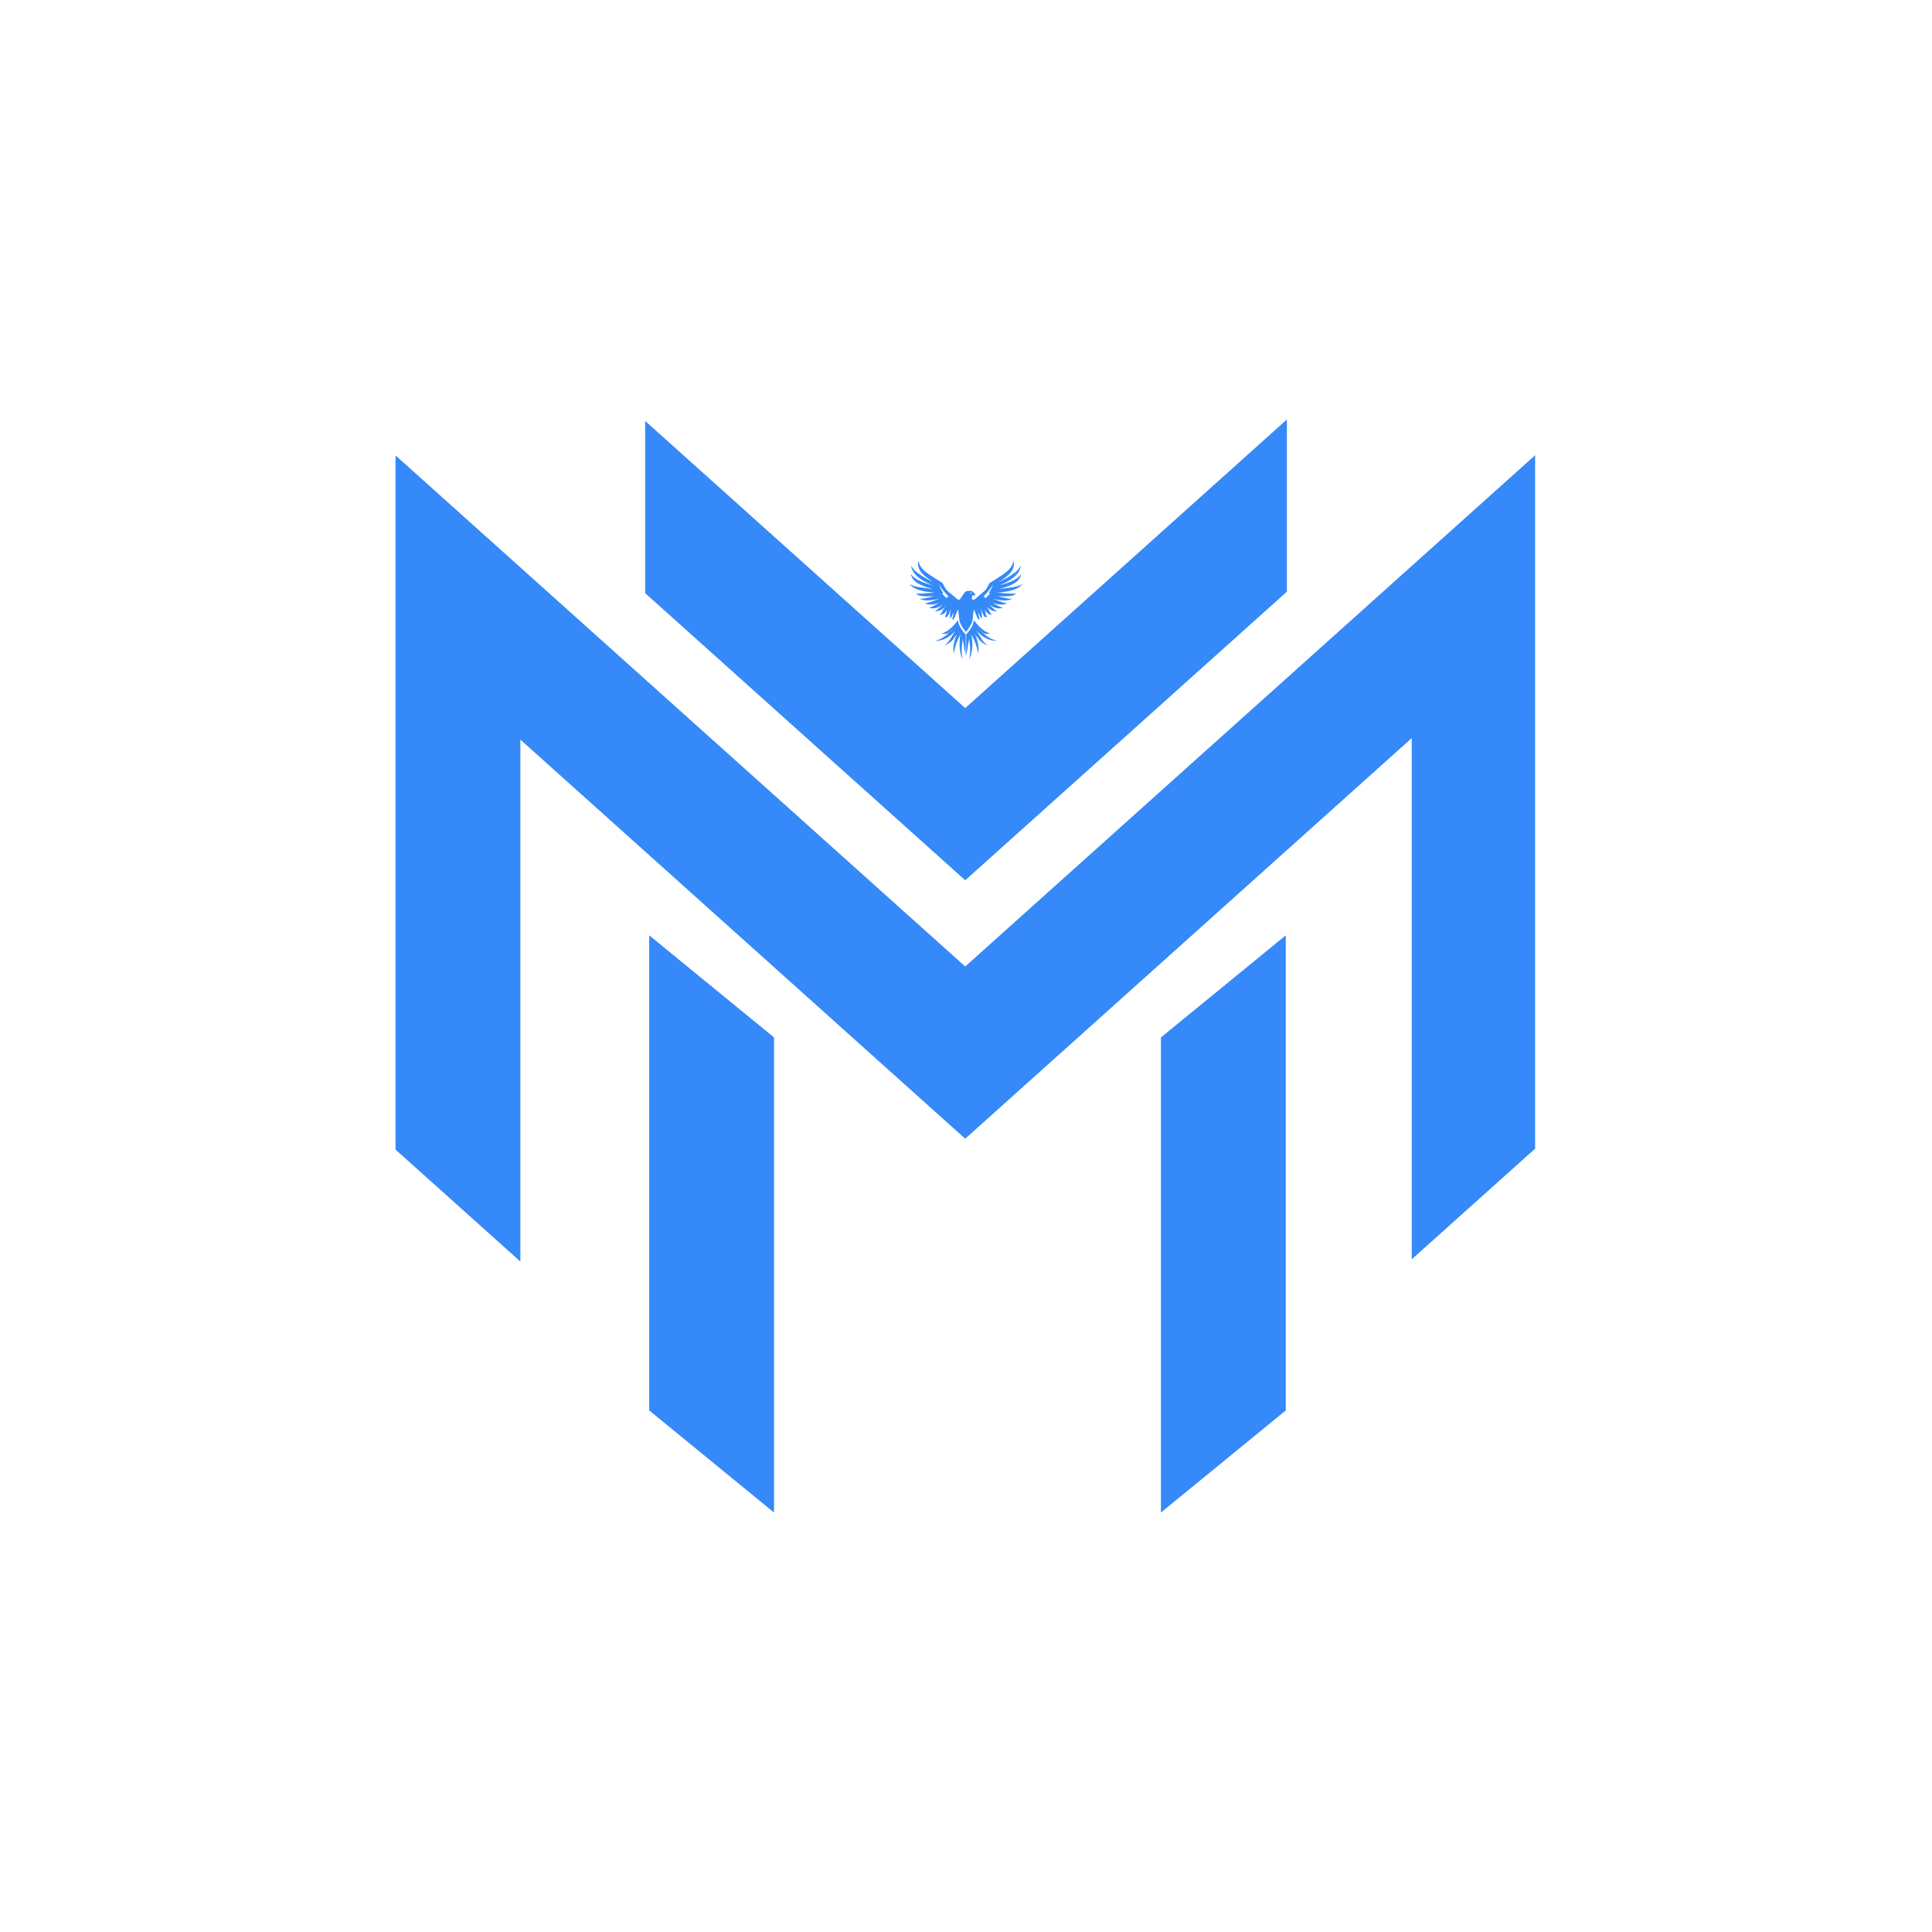
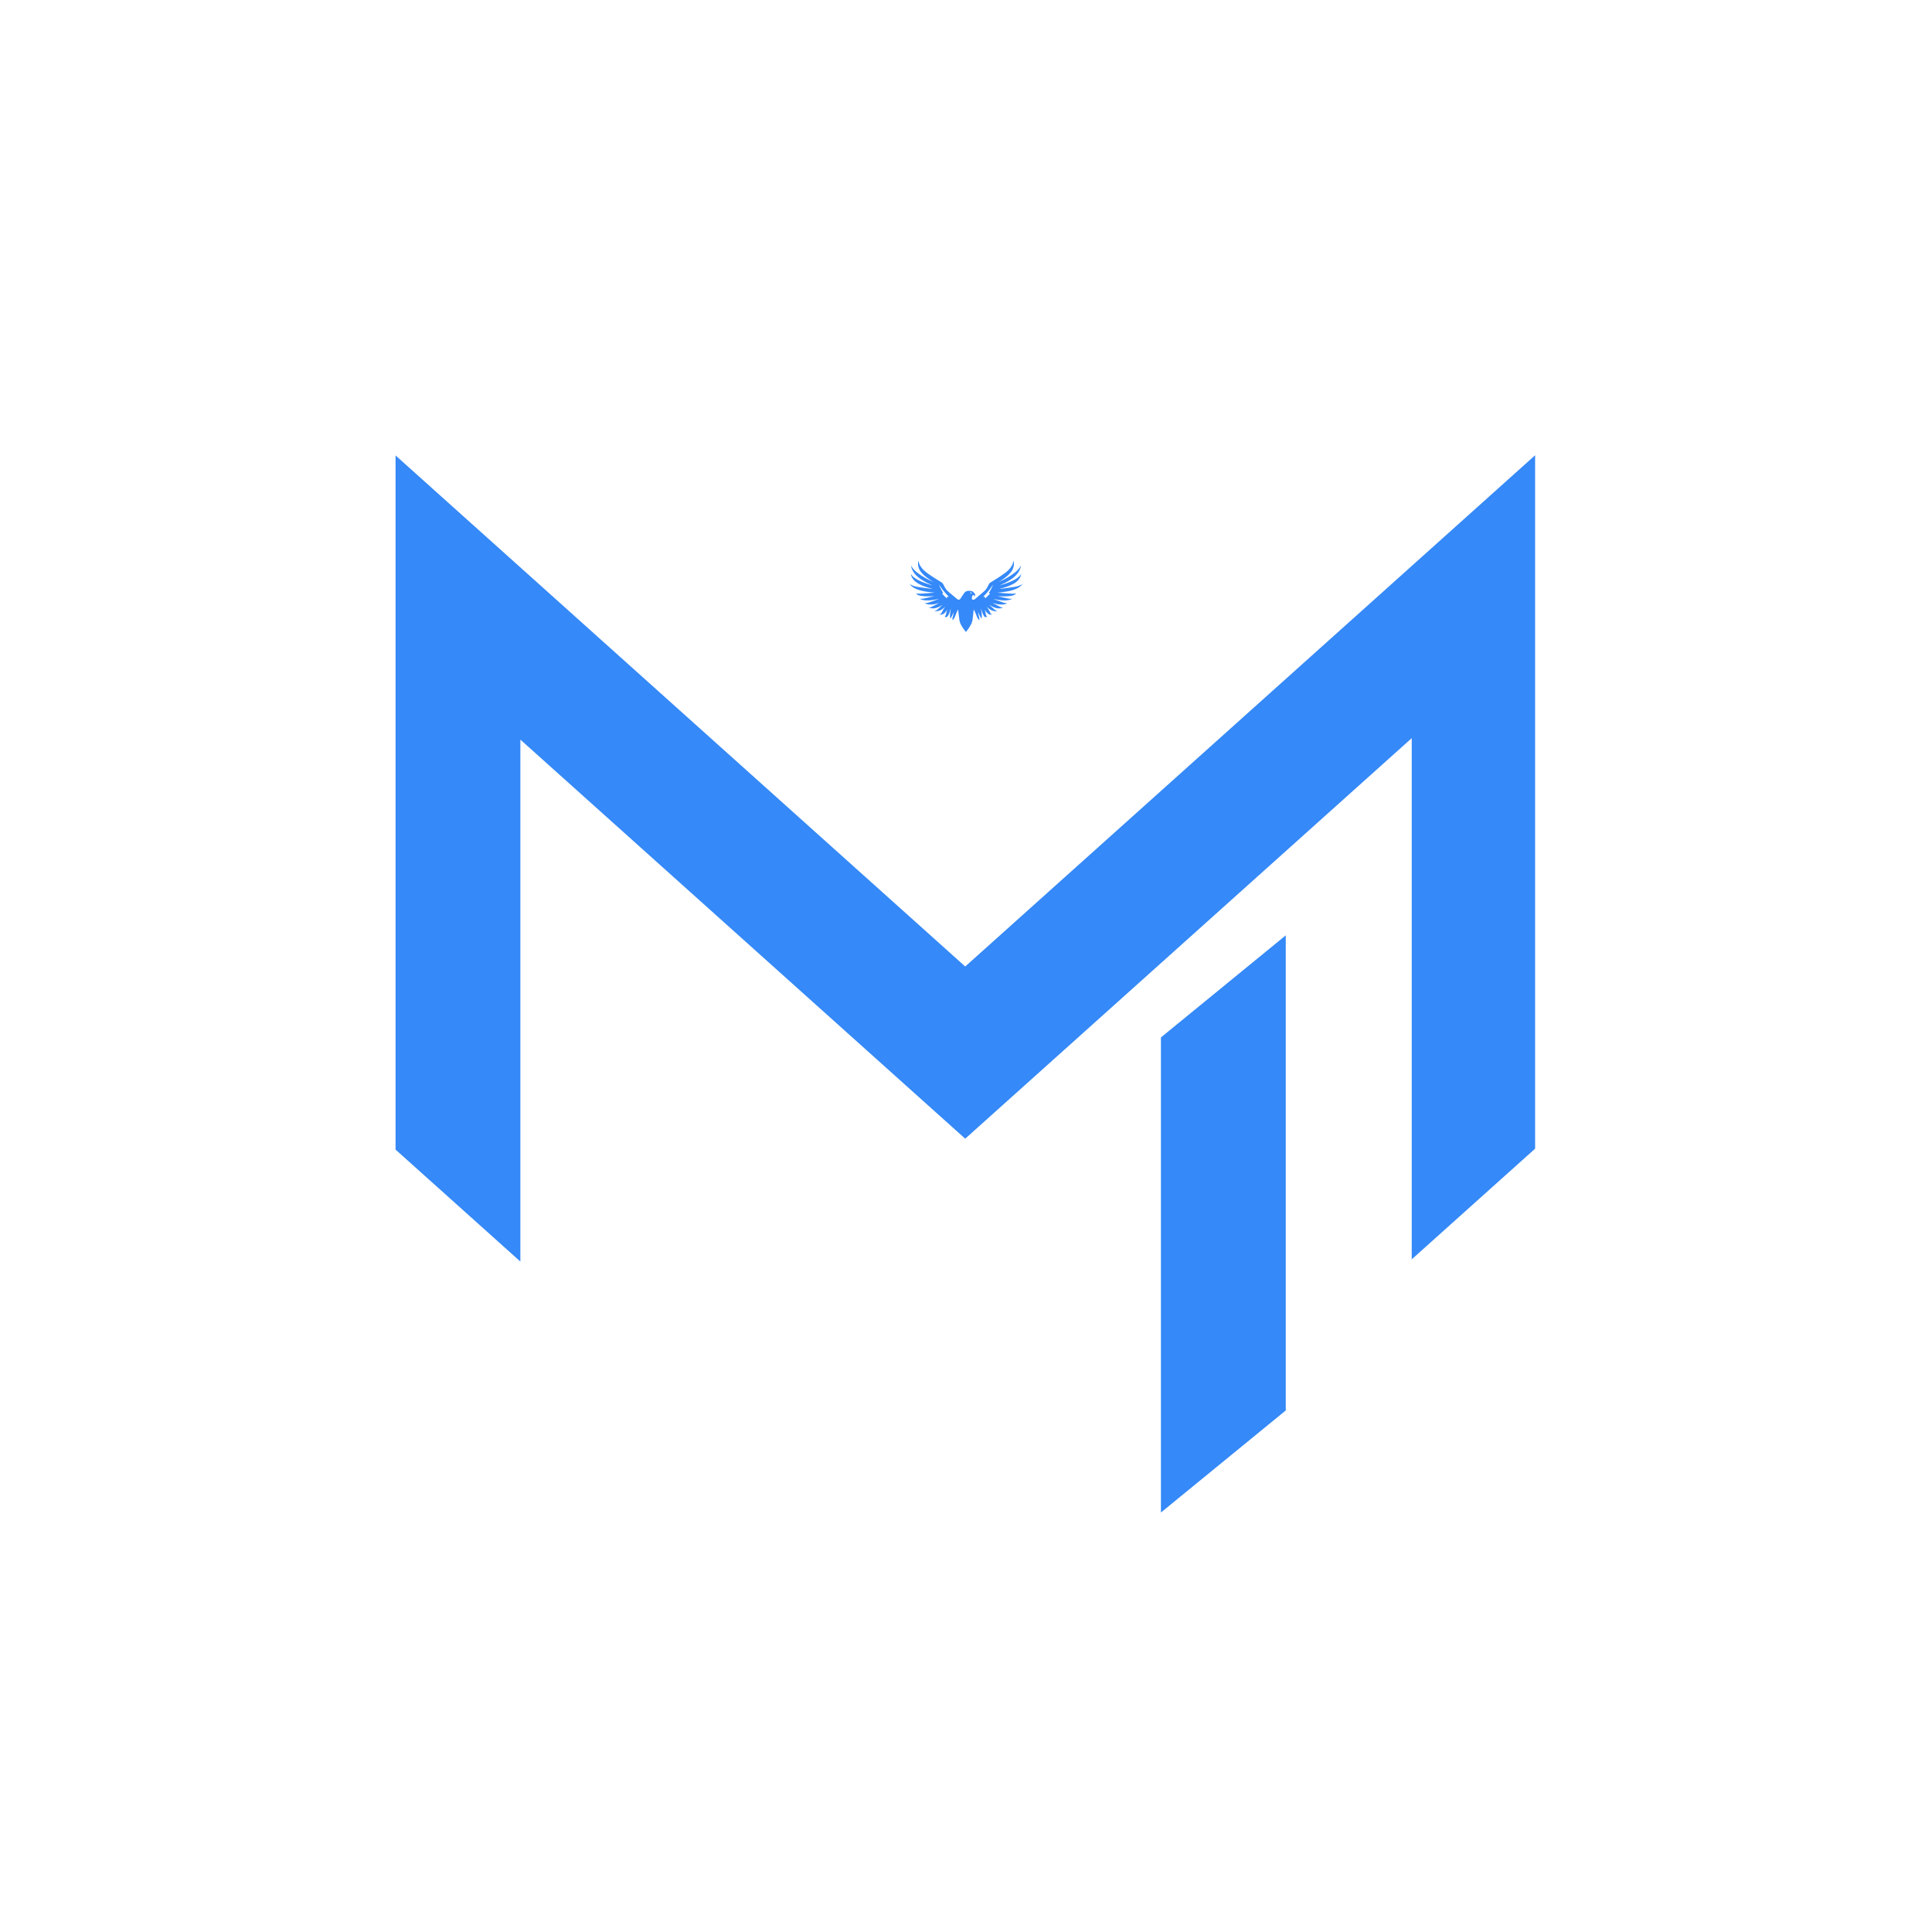
<svg xmlns="http://www.w3.org/2000/svg" width="500" zoomAndPan="magnify" viewBox="0 0 375 375" height="500" preserveAspectRatio="xMidYMid meet" version="1.0">
  <defs>
    <clipPath id="5bd8adc2c1">
      <path d="M 225 181 L 250 181 L 250 293.676 L 225 293.676 Z M 225 181 " clip-rule="nonzero" />
    </clipPath>
    <clipPath id="95e8c4edd4">
      <path d="M 126 181 L 151 181 L 151 293.676 L 126 293.676 Z M 126 181 " clip-rule="nonzero" />
    </clipPath>
    <clipPath id="0e6b184ff6">
-       <path d="M 125 81.426 L 250 81.426 L 250 171 L 125 171 Z M 125 81.426 " clip-rule="nonzero" />
-     </clipPath>
+       </clipPath>
    <clipPath id="00c707b5a8">
      <path d="M 76.715 88 L 297.965 88 L 297.965 245 L 76.715 245 Z M 76.715 88 " clip-rule="nonzero" />
    </clipPath>
    <clipPath id="1956a9835c">
      <path d="M 176.555 108.781 L 198.305 108.781 L 198.305 123 L 176.555 123 Z M 176.555 108.781 " clip-rule="nonzero" />
    </clipPath>
    <clipPath id="78e2c13f40">
-       <path d="M 181 120 L 188 120 L 188 128.281 L 181 128.281 Z M 181 120 " clip-rule="nonzero" />
-     </clipPath>
+       </clipPath>
  </defs>
  <g clip-path="url(#5bd8adc2c1)">
    <path fill="#3589f8" d="M 249.566 181.551 L 225.336 201.363 L 225.336 293.578 L 249.566 273.766 Z M 249.566 181.551 " fill-opacity="1" fill-rule="evenodd" />
  </g>
  <g clip-path="url(#95e8c4edd4)">
-     <path fill="#3589f8" d="M 126.016 181.551 L 150.238 201.363 L 150.238 293.578 L 126.016 273.766 Z M 126.016 181.551 " fill-opacity="1" fill-rule="evenodd" />
-   </g>
+     </g>
  <g clip-path="url(#0e6b184ff6)">
-     <path fill="#3589f8" d="M 205.98 154.145 L 249.785 114.848 L 249.785 81.426 L 187.348 137.438 L 125.23 81.711 L 125.23 115.137 L 187.348 170.859 Z M 205.98 154.145 " fill-opacity="1" fill-rule="evenodd" />
-   </g>
+     </g>
  <g clip-path="url(#00c707b5a8)">
    <path fill="#3589f8" d="M 76.777 121.824 L 76.777 223.137 L 101.004 244.867 L 101.004 143.562 L 187.348 221.02 L 274.016 143.273 L 274.016 244.434 L 298.246 222.703 L 298.246 88.113 L 187.348 187.598 L 76.777 88.402 Z M 76.777 121.824 " fill-opacity="1" fill-rule="evenodd" />
  </g>
  <g clip-path="url(#1956a9835c)">
    <path fill="#3589f8" d="M 198.352 113.395 C 198.102 113.602 197.785 113.699 197.48 113.793 C 196.754 113.98 195.996 114.039 195.25 114.152 C 194.809 114.219 194.363 114.262 193.93 114.344 C 193.996 114.32 194.062 114.293 194.133 114.273 C 194.824 114.082 195.516 113.875 196.176 113.578 C 196.711 113.348 197.234 113.047 197.625 112.609 C 197.93 112.277 198.148 111.867 198.207 111.422 C 198.008 111.742 197.719 111.996 197.418 112.219 C 196.926 112.562 196.375 112.816 195.82 113.039 C 195.262 113.258 194.617 113.445 194.012 113.621 C 194.371 113.441 194.75 113.297 195.102 113.109 C 195.973 112.668 196.832 112.141 197.449 111.371 C 197.844 110.887 198.09 110.336 198.188 109.719 C 197.938 110.254 197.523 110.691 197.074 111.059 C 196.215 111.766 195.238 112.316 194.242 112.793 C 194.105 112.855 193.98 112.934 193.84 112.984 C 194.07 112.852 194.289 112.691 194.508 112.547 C 195.074 112.156 195.637 111.746 196.086 111.219 C 196.363 110.898 196.59 110.531 196.703 110.117 C 196.828 109.676 196.836 109.227 196.727 108.781 C 196.684 109.199 196.523 109.602 196.301 109.953 C 196.016 110.418 195.609 110.801 195.18 111.133 C 194.75 111.465 194.203 111.832 193.699 112.16 C 193.191 112.488 192.723 112.781 192.227 113.078 C 192.004 113.207 191.906 113.461 191.797 113.68 C 191.684 113.898 191.523 114.219 191.332 114.453 C 191.141 114.684 190.844 114.914 190.594 115.137 C 190.117 115.535 189.648 115.941 189.168 116.34 C 189.078 116.426 188.949 116.402 188.84 116.398 C 188.777 116.395 188.707 116.379 188.684 116.316 C 188.609 116.152 188.645 115.965 188.684 115.797 C 188.711 115.684 188.758 115.547 188.887 115.512 C 188.988 115.473 189.059 115.504 189.094 115.605 C 189.133 115.691 189.094 115.781 189.078 115.867 C 189.242 115.727 189.332 115.484 189.234 115.285 C 189.191 115.172 189.098 115.098 189.016 115.02 C 188.91 114.84 188.707 114.758 188.508 114.715 C 188.211 114.656 187.891 114.652 187.602 114.754 C 187.312 114.855 187.141 115.102 186.988 115.34 C 186.785 115.66 186.578 115.977 186.359 116.285 C 186.266 116.441 186.051 116.391 185.902 116.371 C 185.41 115.969 184.926 115.555 184.438 115.152 C 184.172 114.918 183.887 114.707 183.672 114.43 C 183.457 114.152 183.328 113.875 183.18 113.59 C 183.109 113.453 183.055 113.305 182.945 113.191 C 182.836 113.074 182.703 113.008 182.574 112.93 C 182.109 112.648 181.652 112.359 181.195 112.066 C 180.531 111.633 179.859 111.199 179.281 110.652 C 178.758 110.164 178.363 109.508 178.262 108.785 C 178.133 109.34 178.168 109.941 178.418 110.465 C 178.727 111.121 179.277 111.629 179.844 112.066 C 180.273 112.398 180.73 112.691 181.184 112.988 C 180.918 112.855 180.645 112.723 180.379 112.586 C 179.594 112.207 178.852 111.758 178.152 111.234 C 177.621 110.828 177.105 110.348 176.824 109.727 C 176.883 110.152 177.02 110.547 177.238 110.918 C 177.5 111.363 177.859 111.746 178.262 112.07 C 179.078 112.742 180.047 113.191 181.008 113.621 C 180.027 113.344 179.043 113.035 178.141 112.551 C 177.629 112.27 177.117 111.922 176.801 111.414 C 176.863 111.922 177.148 112.383 177.512 112.734 C 177.875 113.082 178.41 113.402 178.926 113.617 C 179.617 113.918 180.34 114.129 181.066 114.316 C 180.52 114.273 179.977 114.176 179.43 114.109 C 178.879 114.043 178.312 113.969 177.766 113.848 C 177.418 113.766 177.07 113.66 176.766 113.473 C 176.691 113.43 176.637 113.367 176.562 113.332 C 176.762 113.688 177.105 113.93 177.449 114.129 C 178.016 114.445 178.645 114.621 179.277 114.746 C 179.988 114.898 180.711 114.949 181.43 115.035 C 180.953 115.07 180.477 115.098 180.004 115.137 C 179.406 115.176 178.812 115.258 178.215 115.234 C 178.078 115.234 177.957 115.195 177.848 115.117 C 177.863 115.262 177.973 115.379 178.094 115.445 C 178.328 115.578 178.594 115.629 178.852 115.672 C 179.684 115.785 180.531 115.75 181.367 115.727 C 180.746 115.855 180.121 115.992 179.5 116.129 C 179.176 116.199 178.844 116.273 178.512 116.211 C 178.672 116.316 178.852 116.375 179.035 116.43 C 179.578 116.566 180.141 116.562 180.691 116.508 C 181.242 116.449 181.719 116.348 182.23 116.242 C 182.184 116.27 182.133 116.293 182.082 116.309 C 181.488 116.52 180.902 116.746 180.301 116.938 C 180.031 117.016 179.754 117.09 179.473 117.078 C 179.988 117.367 180.609 117.371 181.18 117.301 C 181.562 117.258 181.93 117.125 182.301 117.031 C 182.227 117.082 182.145 117.129 182.059 117.164 C 181.625 117.375 181.211 117.621 180.773 117.816 C 180.609 117.895 180.414 117.926 180.246 117.848 C 180.426 117.992 180.656 118.055 180.879 118.078 C 181.41 118.129 181.934 117.953 182.402 117.719 C 182.598 117.621 182.773 117.492 182.973 117.402 C 182.785 117.582 182.578 117.742 182.391 117.918 C 182.203 118.098 181.977 118.32 181.727 118.469 C 181.605 118.547 181.461 118.535 181.324 118.535 C 181.523 118.633 181.75 118.629 181.969 118.617 C 182.449 118.555 182.879 118.293 183.238 117.977 C 183.324 117.906 183.398 117.824 183.488 117.762 C 183.27 118.059 183.039 118.348 182.887 118.684 C 182.805 118.848 182.746 119.035 182.594 119.152 C 182.516 119.211 182.41 119.219 182.316 119.238 C 182.523 119.32 182.73 119.324 182.938 119.246 C 183.246 119.137 183.477 118.879 183.66 118.617 C 183.723 118.527 183.766 118.422 183.84 118.344 C 183.75 118.598 183.684 118.859 183.645 119.125 C 183.613 119.324 183.551 119.543 183.371 119.652 C 183.453 119.742 183.57 119.816 183.699 119.785 C 183.824 119.758 183.965 119.594 184.047 119.461 C 184.293 119.031 184.434 118.551 184.559 118.074 C 184.523 118.332 184.504 118.598 184.457 118.855 C 184.402 119.258 184.332 119.688 184.488 120.07 C 184.512 120.039 184.535 120.004 184.559 119.969 C 184.75 119.59 184.949 119.215 185.109 118.82 C 185.07 119.203 184.961 119.57 184.883 119.941 C 184.867 120.074 184.84 120.211 184.879 120.344 C 185.191 120.168 185.312 119.801 185.438 119.488 C 185.562 119.129 185.711 118.785 185.887 118.449 C 185.91 118.398 185.941 118.352 185.98 118.309 C 186.039 118.969 186.125 119.625 186.207 120.281 C 186.262 120.777 186.492 121.23 186.75 121.648 C 186.973 122.008 187.223 122.348 187.492 122.672 C 187.742 122.34 188 122.012 188.211 121.656 C 188.457 121.246 188.695 120.82 188.762 120.34 C 188.844 119.66 188.934 118.977 188.996 118.297 C 189.195 118.625 189.348 118.98 189.477 119.34 C 189.609 119.703 189.734 120.121 190.074 120.348 C 190.117 120.25 190.105 120.137 190.09 120.035 C 190.047 119.758 189.965 119.492 189.918 119.219 C 189.891 119.082 189.875 118.941 189.848 118.805 C 190.027 119.246 190.254 119.664 190.484 120.078 C 190.543 120 190.551 119.891 190.562 119.797 C 190.613 119.215 190.449 118.648 190.422 118.074 C 190.527 118.535 190.664 118.992 190.891 119.406 C 190.965 119.531 191.039 119.668 191.164 119.746 C 191.238 119.789 191.316 119.801 191.398 119.781 C 191.48 119.758 191.543 119.715 191.586 119.641 C 191.379 119.52 191.34 119.262 191.312 119.043 C 191.285 118.824 191.203 118.574 191.141 118.344 C 191.172 118.383 191.203 118.426 191.227 118.469 C 191.383 118.742 191.59 118.973 191.848 119.156 C 192.07 119.312 192.383 119.355 192.629 119.234 L 192.461 119.215 L 192.469 119.246 L 192.395 119.234 L 192.469 119.203 C 192.266 119.141 192.199 118.91 192.109 118.738 C 191.957 118.387 191.715 118.078 191.492 117.77 C 191.637 117.875 191.766 118.012 191.91 118.117 C 192.176 118.332 192.477 118.488 192.805 118.582 C 193.082 118.648 193.391 118.66 193.66 118.539 C 193.535 118.547 193.406 118.555 193.293 118.496 C 193.125 118.414 192.992 118.27 192.848 118.148 C 192.574 117.902 192.289 117.664 192.02 117.414 C 192.055 117.426 192.09 117.438 192.125 117.457 C 192.594 117.766 193.121 118.008 193.684 118.078 C 194.039 118.121 194.426 118.074 194.727 117.871 C 194.441 117.957 194.168 117.812 193.922 117.688 C 193.625 117.539 193.328 117.375 193.027 117.223 C 192.91 117.16 192.785 117.109 192.68 117.031 C 193.059 117.133 193.434 117.262 193.832 117.309 C 194.406 117.379 195.031 117.367 195.551 117.078 C 195.219 117.113 194.898 117.004 194.586 116.906 C 193.984 116.703 193.395 116.488 192.805 116.266 C 193.141 116.305 193.473 116.402 193.812 116.445 C 194.449 116.547 195.105 116.602 195.746 116.48 C 196 116.426 196.258 116.359 196.477 116.211 C 196.188 116.273 195.895 116.211 195.609 116.16 C 194.949 116.023 194.293 115.855 193.625 115.734 C 194.227 115.746 194.836 115.773 195.445 115.742 C 195.891 115.707 196.352 115.68 196.773 115.512 C 196.941 115.438 197.121 115.324 197.156 115.129 C 197.051 115.195 196.93 115.23 196.805 115.234 C 196.48 115.254 196.16 115.219 195.84 115.203 C 195.082 115.152 194.324 115.086 193.566 115.043 C 194.18 114.973 194.801 114.918 195.41 114.805 C 196.133 114.68 196.859 114.504 197.516 114.156 C 197.871 113.957 198.219 113.715 198.438 113.359 C 198.406 113.363 198.379 113.375 198.352 113.395 Z M 183.875 115.836 C 183.766 115.914 183.77 116.066 183.805 116.184 C 183.469 115.879 183.164 115.543 182.852 115.219 C 182.926 115.191 183.055 115.16 183.031 115.051 C 183.008 114.941 182.906 114.816 182.84 114.695 C 182.598 114.312 182.43 113.887 182.246 113.473 C 182.316 113.535 182.359 113.625 182.414 113.699 C 182.723 114.168 183.062 114.613 183.434 115.035 C 183.695 115.332 183.977 115.617 184.234 115.914 C 184.129 115.863 183.996 115.758 183.875 115.836 Z M 188.523 115.191 C 188.398 115.234 188.344 115.082 188.262 115.02 C 188.371 115.016 188.508 114.973 188.594 115.062 C 188.633 115.141 188.609 115.18 188.523 115.191 Z M 192.172 114.699 C 192.109 114.816 192.031 114.922 191.988 115.051 C 191.945 115.176 192.094 115.207 192.176 115.215 C 191.852 115.539 191.531 115.875 191.191 116.191 C 191.219 116.074 191.234 115.914 191.113 115.84 C 190.992 115.77 190.887 115.863 190.789 115.906 C 190.961 115.695 191.16 115.512 191.336 115.309 C 191.785 114.82 192.195 114.301 192.566 113.75 C 192.633 113.648 192.695 113.547 192.77 113.457 C 192.59 113.875 192.41 114.305 192.172 114.695 Z M 192.172 114.699 " fill-opacity="1" fill-rule="nonzero" />
  </g>
  <g clip-path="url(#78e2c13f40)">
    <path fill="#3589f8" d="M 187.434 123.164 L 187.391 123.102 C 186.973 122.629 186.574 122.125 186.293 121.555 C 186.117 121.184 186.004 120.793 185.953 120.387 C 185.523 120.922 185.09 121.461 184.566 121.914 C 184.168 122.266 183.734 122.59 183.242 122.797 C 183.055 122.879 182.852 122.914 182.656 122.965 C 183.012 122.953 183.359 123.086 183.711 123.02 C 183.918 122.984 184.102 122.867 184.262 122.73 C 184.598 122.426 184.922 122.105 185.262 121.805 C 184.996 122.059 184.734 122.32 184.473 122.578 C 184.109 122.945 183.719 123.277 183.297 123.578 C 182.746 123.969 182.113 124.258 181.449 124.391 C 181.992 124.41 182.52 124.328 183.031 124.145 C 183.617 123.93 184.176 123.625 184.652 123.211 C 184.945 122.969 185.191 122.68 185.449 122.402 C 185.395 122.484 185.332 122.566 185.281 122.656 C 184.957 123.188 184.652 123.73 184.309 124.254 C 184.023 124.668 183.684 125.074 183.211 125.273 C 183.738 125.156 184.227 124.875 184.621 124.508 C 185.082 124.09 185.406 123.559 185.75 123.043 C 185.559 123.449 185.422 123.879 185.297 124.309 C 185.121 124.969 184.988 125.652 185.051 126.336 C 185.07 126.484 185.082 126.656 185.172 126.785 C 185.191 126.492 185.258 126.203 185.324 125.922 C 185.414 125.555 185.52 125.199 185.645 124.848 C 185.836 124.32 186.074 123.812 186.328 123.312 C 186.348 123.266 186.375 123.223 186.41 123.184 C 186.305 123.691 186.277 124.215 186.254 124.738 C 186.234 125.496 186.289 126.266 186.48 127.004 C 186.57 127.359 186.711 127.695 186.902 128.012 C 186.887 127.902 186.836 127.801 186.816 127.695 C 186.668 127.082 186.652 126.445 186.68 125.82 C 186.703 125.195 186.801 124.605 186.883 124 C 187.023 125.09 187.246 126.168 187.434 127.25 C 187.457 127.117 187.43 126.984 187.434 126.852 C 187.426 125.625 187.434 124.395 187.434 123.164 Z M 187.434 123.164 " fill-opacity="1" fill-rule="nonzero" />
  </g>
-   <path fill="#3589f8" d="M 190.922 122.953 C 190.535 122.613 190.184 122.238 189.801 121.891 C 189.773 121.863 189.738 121.844 189.699 121.84 L 189.691 121.77 C 189.754 121.824 189.828 121.863 189.871 121.941 C 190.199 122.23 190.508 122.539 190.848 122.82 C 190.984 122.93 191.141 123 191.312 123.023 C 191.652 123.086 191.984 122.945 192.32 122.965 C 192.094 122.906 191.863 122.863 191.652 122.766 C 191.113 122.512 190.641 122.133 190.207 121.73 C 189.773 121.324 189.395 120.855 189.027 120.383 C 189 120.426 188.996 120.477 188.988 120.523 C 188.93 120.926 188.805 121.309 188.613 121.664 C 188.328 122.211 187.941 122.695 187.539 123.156 C 187.535 124.105 187.535 125.055 187.539 126 C 187.543 126.434 187.539 126.867 187.527 127.301 C 187.727 126.203 187.941 125.105 188.098 124 C 188.191 124.664 188.305 125.328 188.309 126 C 188.316 126.672 188.277 127.352 188.086 128 C 188.316 127.586 188.484 127.148 188.578 126.684 C 188.809 125.527 188.754 124.336 188.562 123.176 C 188.594 123.219 188.621 123.266 188.641 123.316 C 189.203 124.395 189.66 125.547 189.812 126.762 C 189.895 126.672 189.891 126.535 189.918 126.418 C 189.992 125.828 189.891 125.234 189.77 124.66 C 189.648 124.086 189.473 123.57 189.23 123.059 C 189.406 123.273 189.547 123.52 189.719 123.742 C 190.078 124.254 190.535 124.711 191.09 125.008 C 191.312 125.125 191.555 125.199 191.801 125.262 C 191.633 125.184 191.473 125.09 191.328 124.973 C 190.91 124.637 190.629 124.172 190.344 123.719 C 190.059 123.27 189.809 122.793 189.5 122.359 C 189.707 122.582 189.91 122.812 190.137 123.02 C 190.469 123.348 190.859 123.609 191.27 123.824 C 191.754 124.082 192.281 124.273 192.824 124.348 C 193.07 124.371 193.316 124.379 193.562 124.375 C 193.129 124.293 192.715 124.148 192.324 123.941 C 191.816 123.691 191.355 123.332 190.922 122.953 Z M 190.922 122.953 " fill-opacity="1" fill-rule="nonzero" />
</svg>